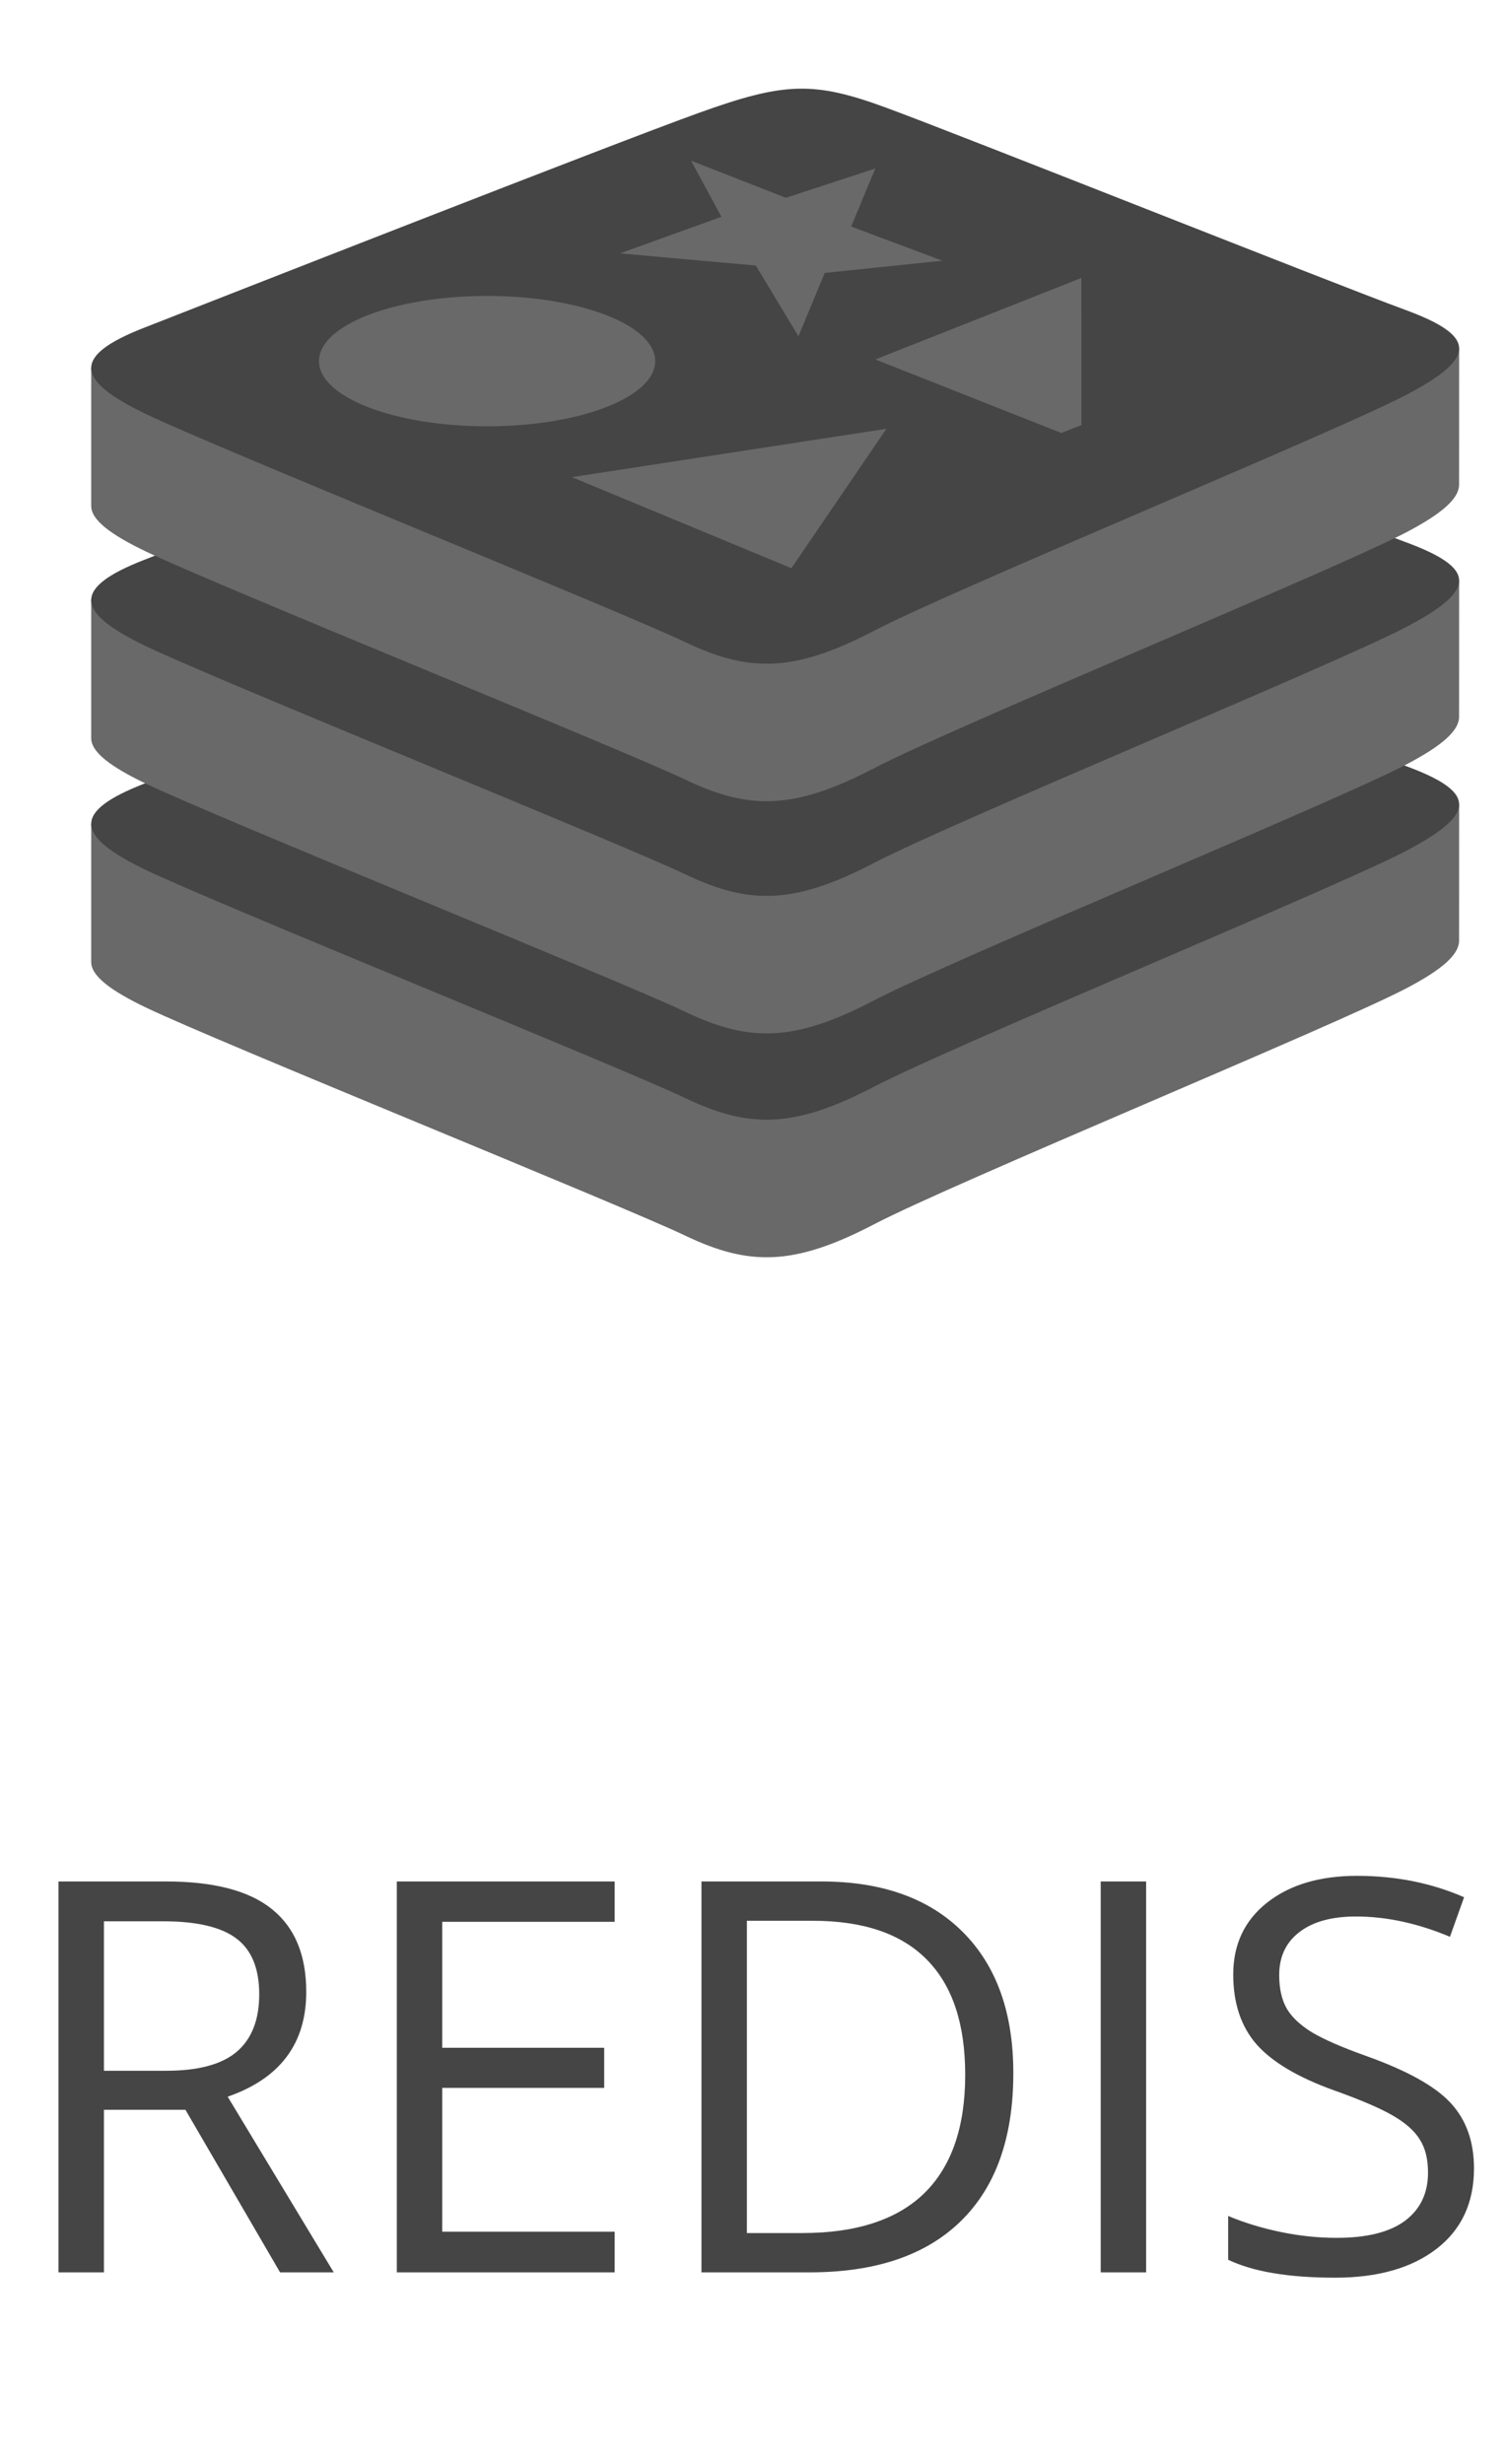
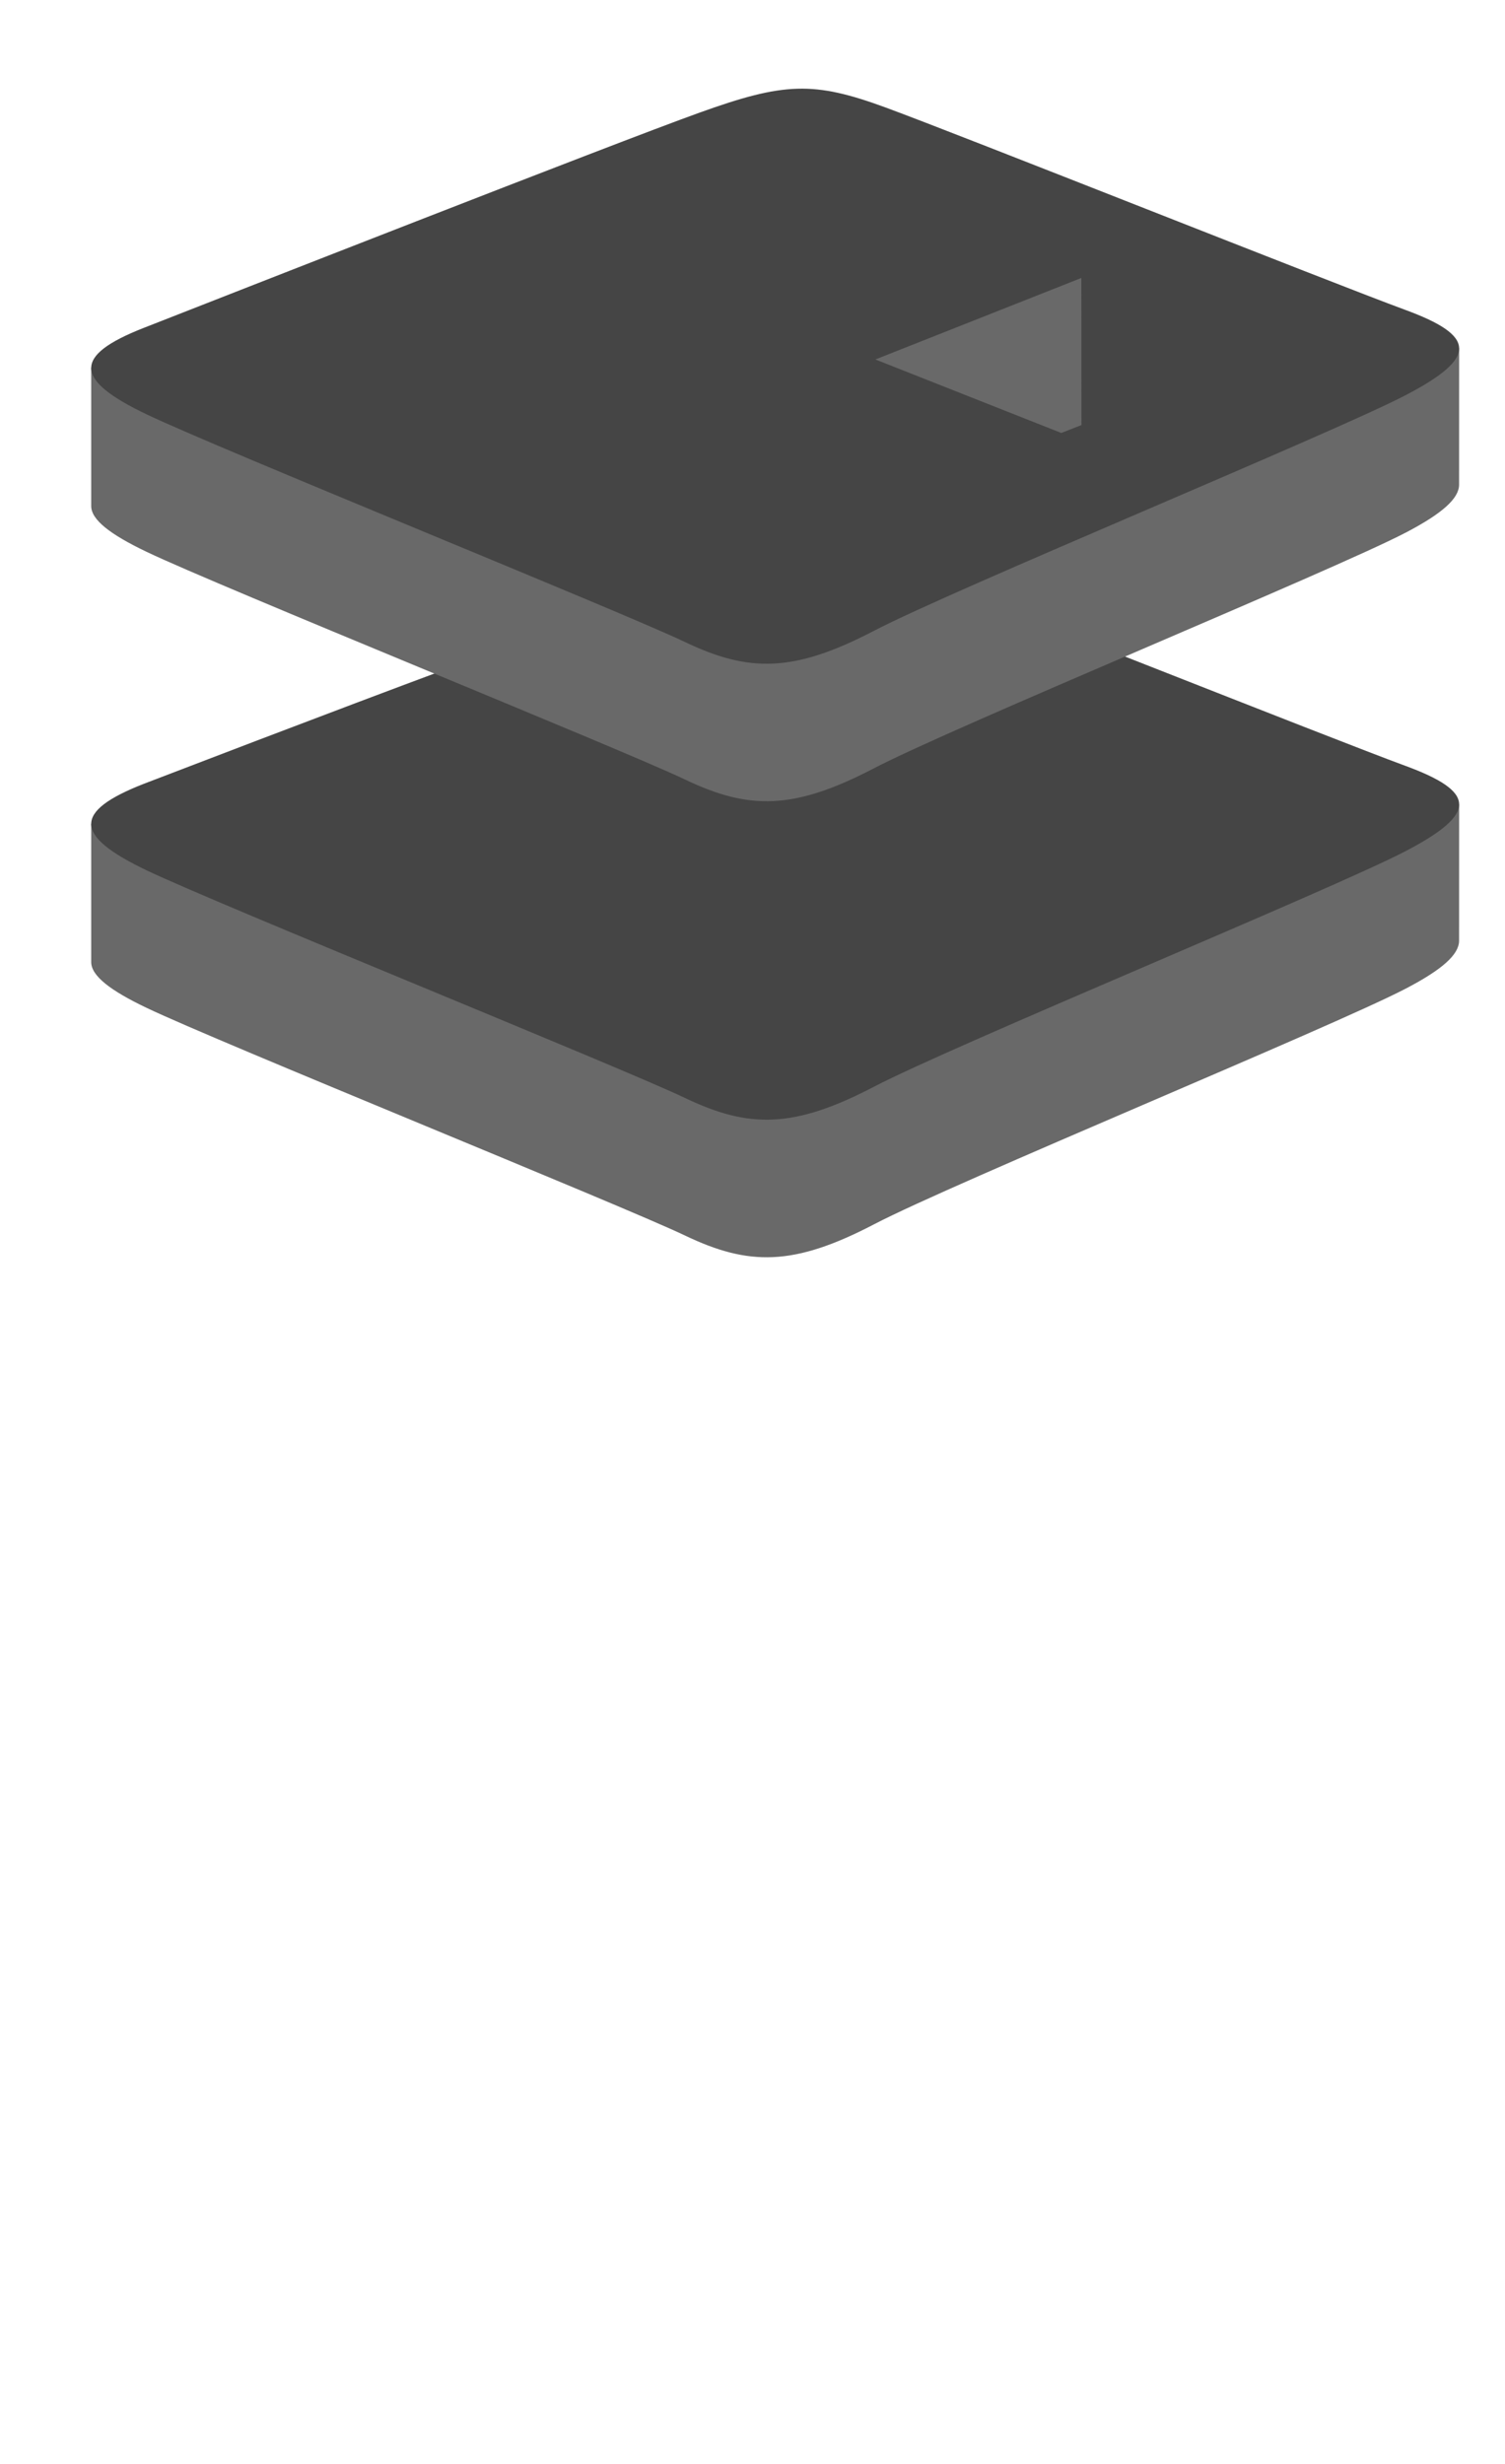
<svg xmlns="http://www.w3.org/2000/svg" width="33" height="54" viewBox="0 0 33 54" fill="none">
-   <path d="M2.279 46.238V49.801H1.283V41.234H3.633C4.684 41.234 5.459 41.435 5.959 41.838C6.463 42.24 6.715 42.846 6.715 43.654C6.715 44.787 6.141 45.553 4.992 45.951L7.318 49.801H6.141L4.066 46.238H2.279ZM2.279 45.383H3.645C4.348 45.383 4.863 45.244 5.191 44.967C5.52 44.685 5.684 44.266 5.684 43.707C5.684 43.141 5.516 42.732 5.18 42.482C4.848 42.232 4.312 42.107 3.574 42.107H2.279V45.383ZM13.477 49.801H8.701V41.234H13.477V42.119H9.697V44.879H13.248V45.758H9.697V48.91H13.477V49.801ZM22.219 45.435C22.219 46.85 21.834 47.932 21.064 48.682C20.299 49.428 19.195 49.801 17.754 49.801H15.381V41.234H18.006C19.338 41.234 20.373 41.603 21.111 42.342C21.85 43.08 22.219 44.111 22.219 45.435ZM21.164 45.471C21.164 44.353 20.883 43.512 20.32 42.945C19.762 42.379 18.93 42.096 17.824 42.096H16.377V48.94H17.59C18.777 48.94 19.67 48.648 20.268 48.066C20.865 47.48 21.164 46.615 21.164 45.471ZM24.135 49.801V41.234H25.131V49.801H24.135ZM32.32 47.522C32.32 48.275 32.047 48.863 31.5 49.285C30.953 49.707 30.211 49.918 29.273 49.918C28.258 49.918 27.477 49.787 26.93 49.525V48.565C27.281 48.713 27.664 48.83 28.078 48.916C28.492 49.002 28.902 49.045 29.309 49.045C29.973 49.045 30.473 48.92 30.809 48.67C31.145 48.416 31.312 48.065 31.312 47.615C31.312 47.318 31.252 47.076 31.131 46.889C31.014 46.697 30.814 46.522 30.533 46.361C30.256 46.201 29.832 46.02 29.262 45.816C28.465 45.531 27.895 45.193 27.551 44.803C27.211 44.412 27.041 43.902 27.041 43.273C27.041 42.613 27.289 42.088 27.785 41.697C28.281 41.307 28.938 41.111 29.754 41.111C30.605 41.111 31.389 41.268 32.103 41.58L31.793 42.447C31.086 42.15 30.398 42.002 29.73 42.002C29.203 42.002 28.791 42.115 28.494 42.342C28.197 42.568 28.049 42.883 28.049 43.285C28.049 43.582 28.104 43.826 28.213 44.018C28.322 44.205 28.506 44.379 28.764 44.539C29.025 44.695 29.424 44.869 29.959 45.06C30.857 45.381 31.475 45.725 31.811 46.092C32.15 46.459 32.32 46.935 32.32 47.522Z" fill="#454545" />
  <path d="M30.819 21.669C29.218 22.504 20.926 25.913 19.161 26.834C17.396 27.754 16.415 27.745 15.02 27.078C13.626 26.412 4.802 22.847 3.212 22.087C2.418 21.708 2 21.387 2 21.085V18.053C2 18.053 13.488 15.552 15.342 14.887C17.197 14.221 17.84 14.197 19.419 14.775C20.997 15.354 30.434 17.056 31.994 17.628L31.993 20.616C31.993 20.916 31.634 21.245 30.819 21.669Z" fill="#696969" />
-   <path d="M30.818 18.655C29.218 19.489 20.926 22.898 19.161 23.818C17.395 24.739 16.415 24.73 15.02 24.063C13.626 23.397 4.802 19.832 3.212 19.073C1.623 18.313 1.59 17.79 3.151 17.179C4.712 16.567 13.488 13.124 15.343 12.459C17.197 11.794 17.84 11.769 19.419 12.348C20.997 12.926 29.239 16.206 30.799 16.778C32.359 17.349 32.419 17.82 30.818 18.655Z" fill="#454545" />
-   <path d="M30.819 16.763C29.218 17.598 20.926 21.007 19.161 21.927C17.396 22.848 16.415 22.839 15.02 22.172C13.626 21.506 4.802 17.941 3.212 17.181C2.418 16.802 2 16.482 2 16.179V13.146C2 13.146 13.488 10.646 15.342 9.98C17.197 9.315 17.84 9.291 19.419 9.869C20.997 10.447 30.434 12.15 31.994 12.721L31.993 15.71C31.993 16.01 31.634 16.338 30.819 16.763Z" fill="#696969" />
-   <path d="M30.818 13.75C29.218 14.584 20.926 17.994 19.161 18.914C17.395 19.834 16.415 19.825 15.02 19.159C13.626 18.492 4.802 14.928 3.212 14.168C1.623 13.409 1.59 12.886 3.151 12.274C4.712 11.663 13.488 8.22 15.343 7.555C17.197 6.889 17.84 6.865 19.419 7.443C20.997 8.021 29.239 11.302 30.799 11.873C32.359 12.445 32.419 12.916 30.818 13.75Z" fill="#454545" />
+   <path d="M30.818 18.655C29.218 19.489 20.926 22.898 19.161 23.818C17.395 24.739 16.415 24.73 15.02 24.063C13.626 23.397 4.802 19.832 3.212 19.073C1.623 18.313 1.59 17.79 3.151 17.179C17.197 11.794 17.84 11.769 19.419 12.348C20.997 12.926 29.239 16.206 30.799 16.778C32.359 17.349 32.419 17.82 30.818 18.655Z" fill="#454545" />
  <path d="M30.819 11.675C29.218 12.509 20.926 15.919 19.161 16.839C17.396 17.759 16.415 17.75 15.02 17.084C13.626 16.418 4.802 12.853 3.212 12.093C2.418 11.713 2 11.393 2 11.091V8.058C2 8.058 13.488 5.558 15.342 4.893C17.197 4.227 17.84 4.203 19.419 4.781C20.997 5.359 30.434 7.062 31.994 7.633L31.993 10.622C31.993 10.921 31.634 11.25 30.819 11.675Z" fill="#696969" />
  <path d="M30.819 8.662C29.218 9.496 20.926 12.906 19.161 13.826C17.396 14.746 16.415 14.737 15.021 14.071C13.626 13.404 4.802 9.84 3.213 9.08C1.623 8.321 1.59 7.798 3.152 7.186C4.713 6.575 13.488 3.132 15.343 2.467C17.197 1.801 17.841 1.777 19.419 2.356C20.997 2.934 29.24 6.214 30.799 6.786C32.359 7.357 32.419 7.828 30.819 8.662Z" fill="#454545" />
-   <path d="M20.663 5.714L18.084 5.981L17.507 7.37L16.574 5.82L13.596 5.553L15.818 4.751L15.152 3.521L17.232 4.335L19.193 3.693L18.663 4.965L20.663 5.714ZM17.353 12.453L12.54 10.457L19.436 9.398L17.353 12.453ZM10.68 6.486C12.716 6.486 14.366 7.125 14.366 7.914C14.366 8.704 12.716 9.343 10.68 9.343C8.644 9.343 6.994 8.703 6.994 7.914C6.994 7.125 8.644 6.486 10.68 6.486Z" fill="#696969" />
-   <path d="M23.71 6.092L27.791 7.705L23.713 9.316L23.71 6.092" fill="#454545" />
  <path d="M19.194 7.878L23.71 6.092L23.713 9.316L23.271 9.489L19.194 7.878Z" fill="#696969" />
</svg>